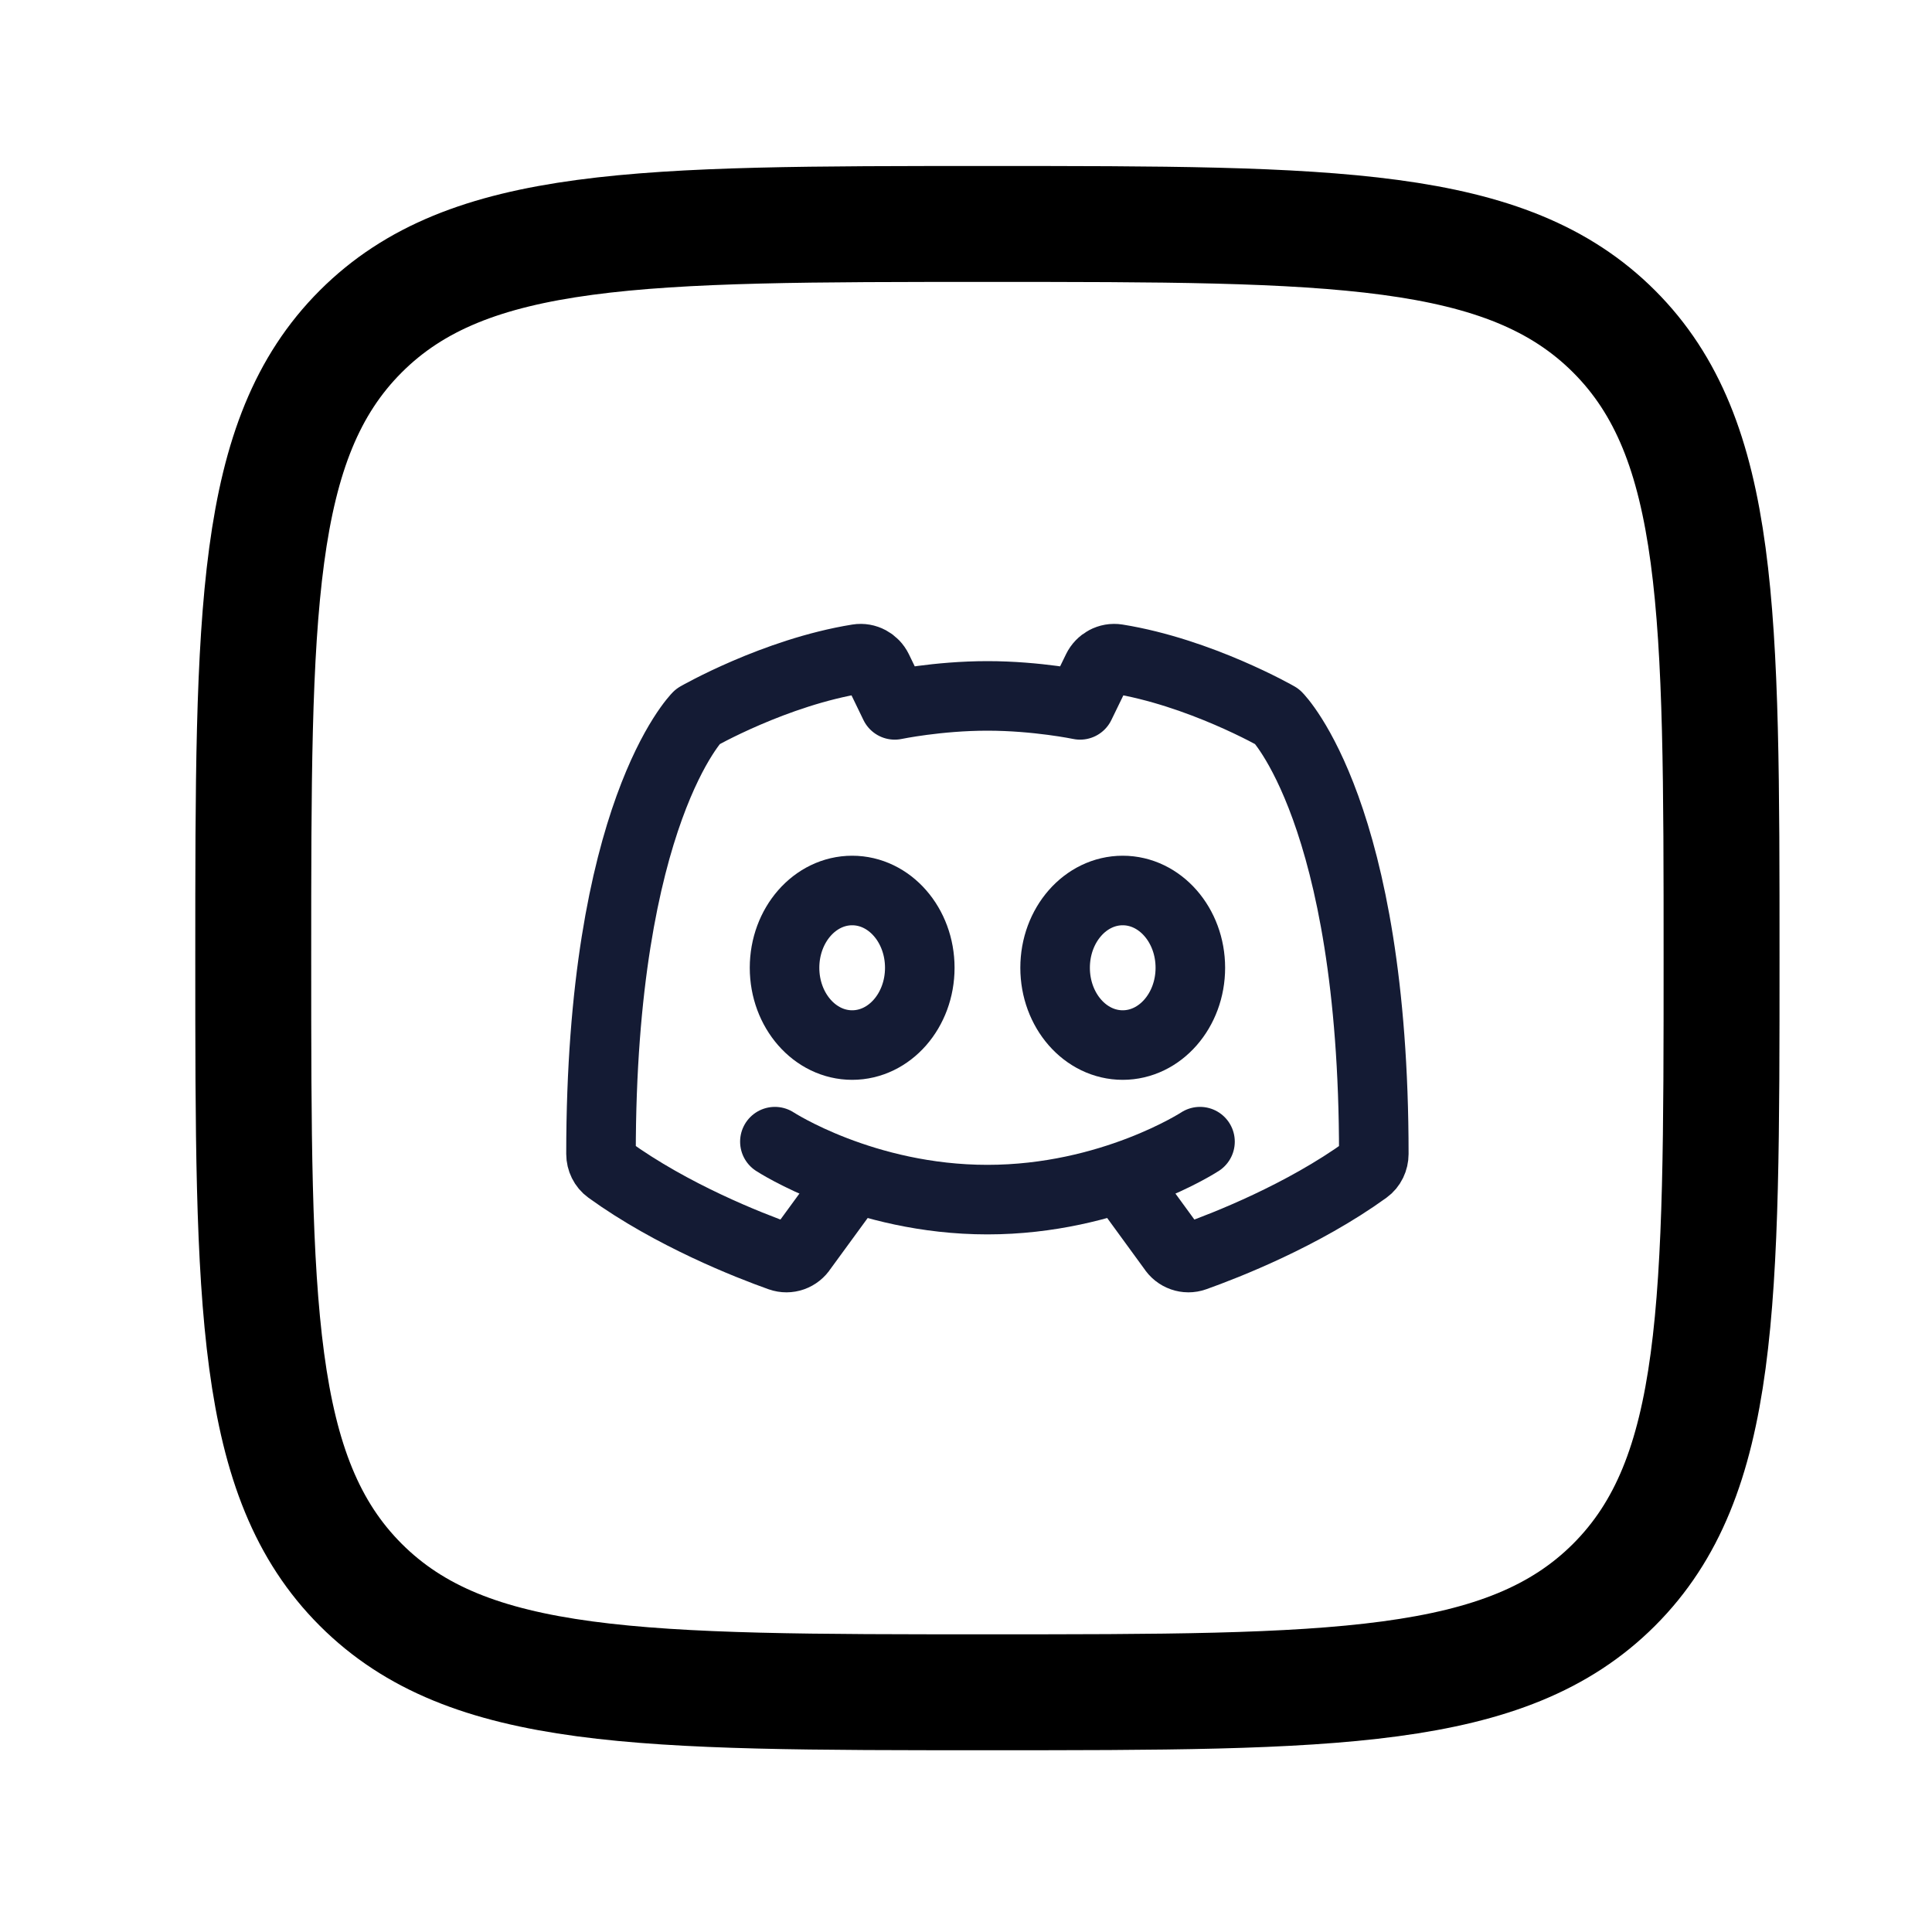
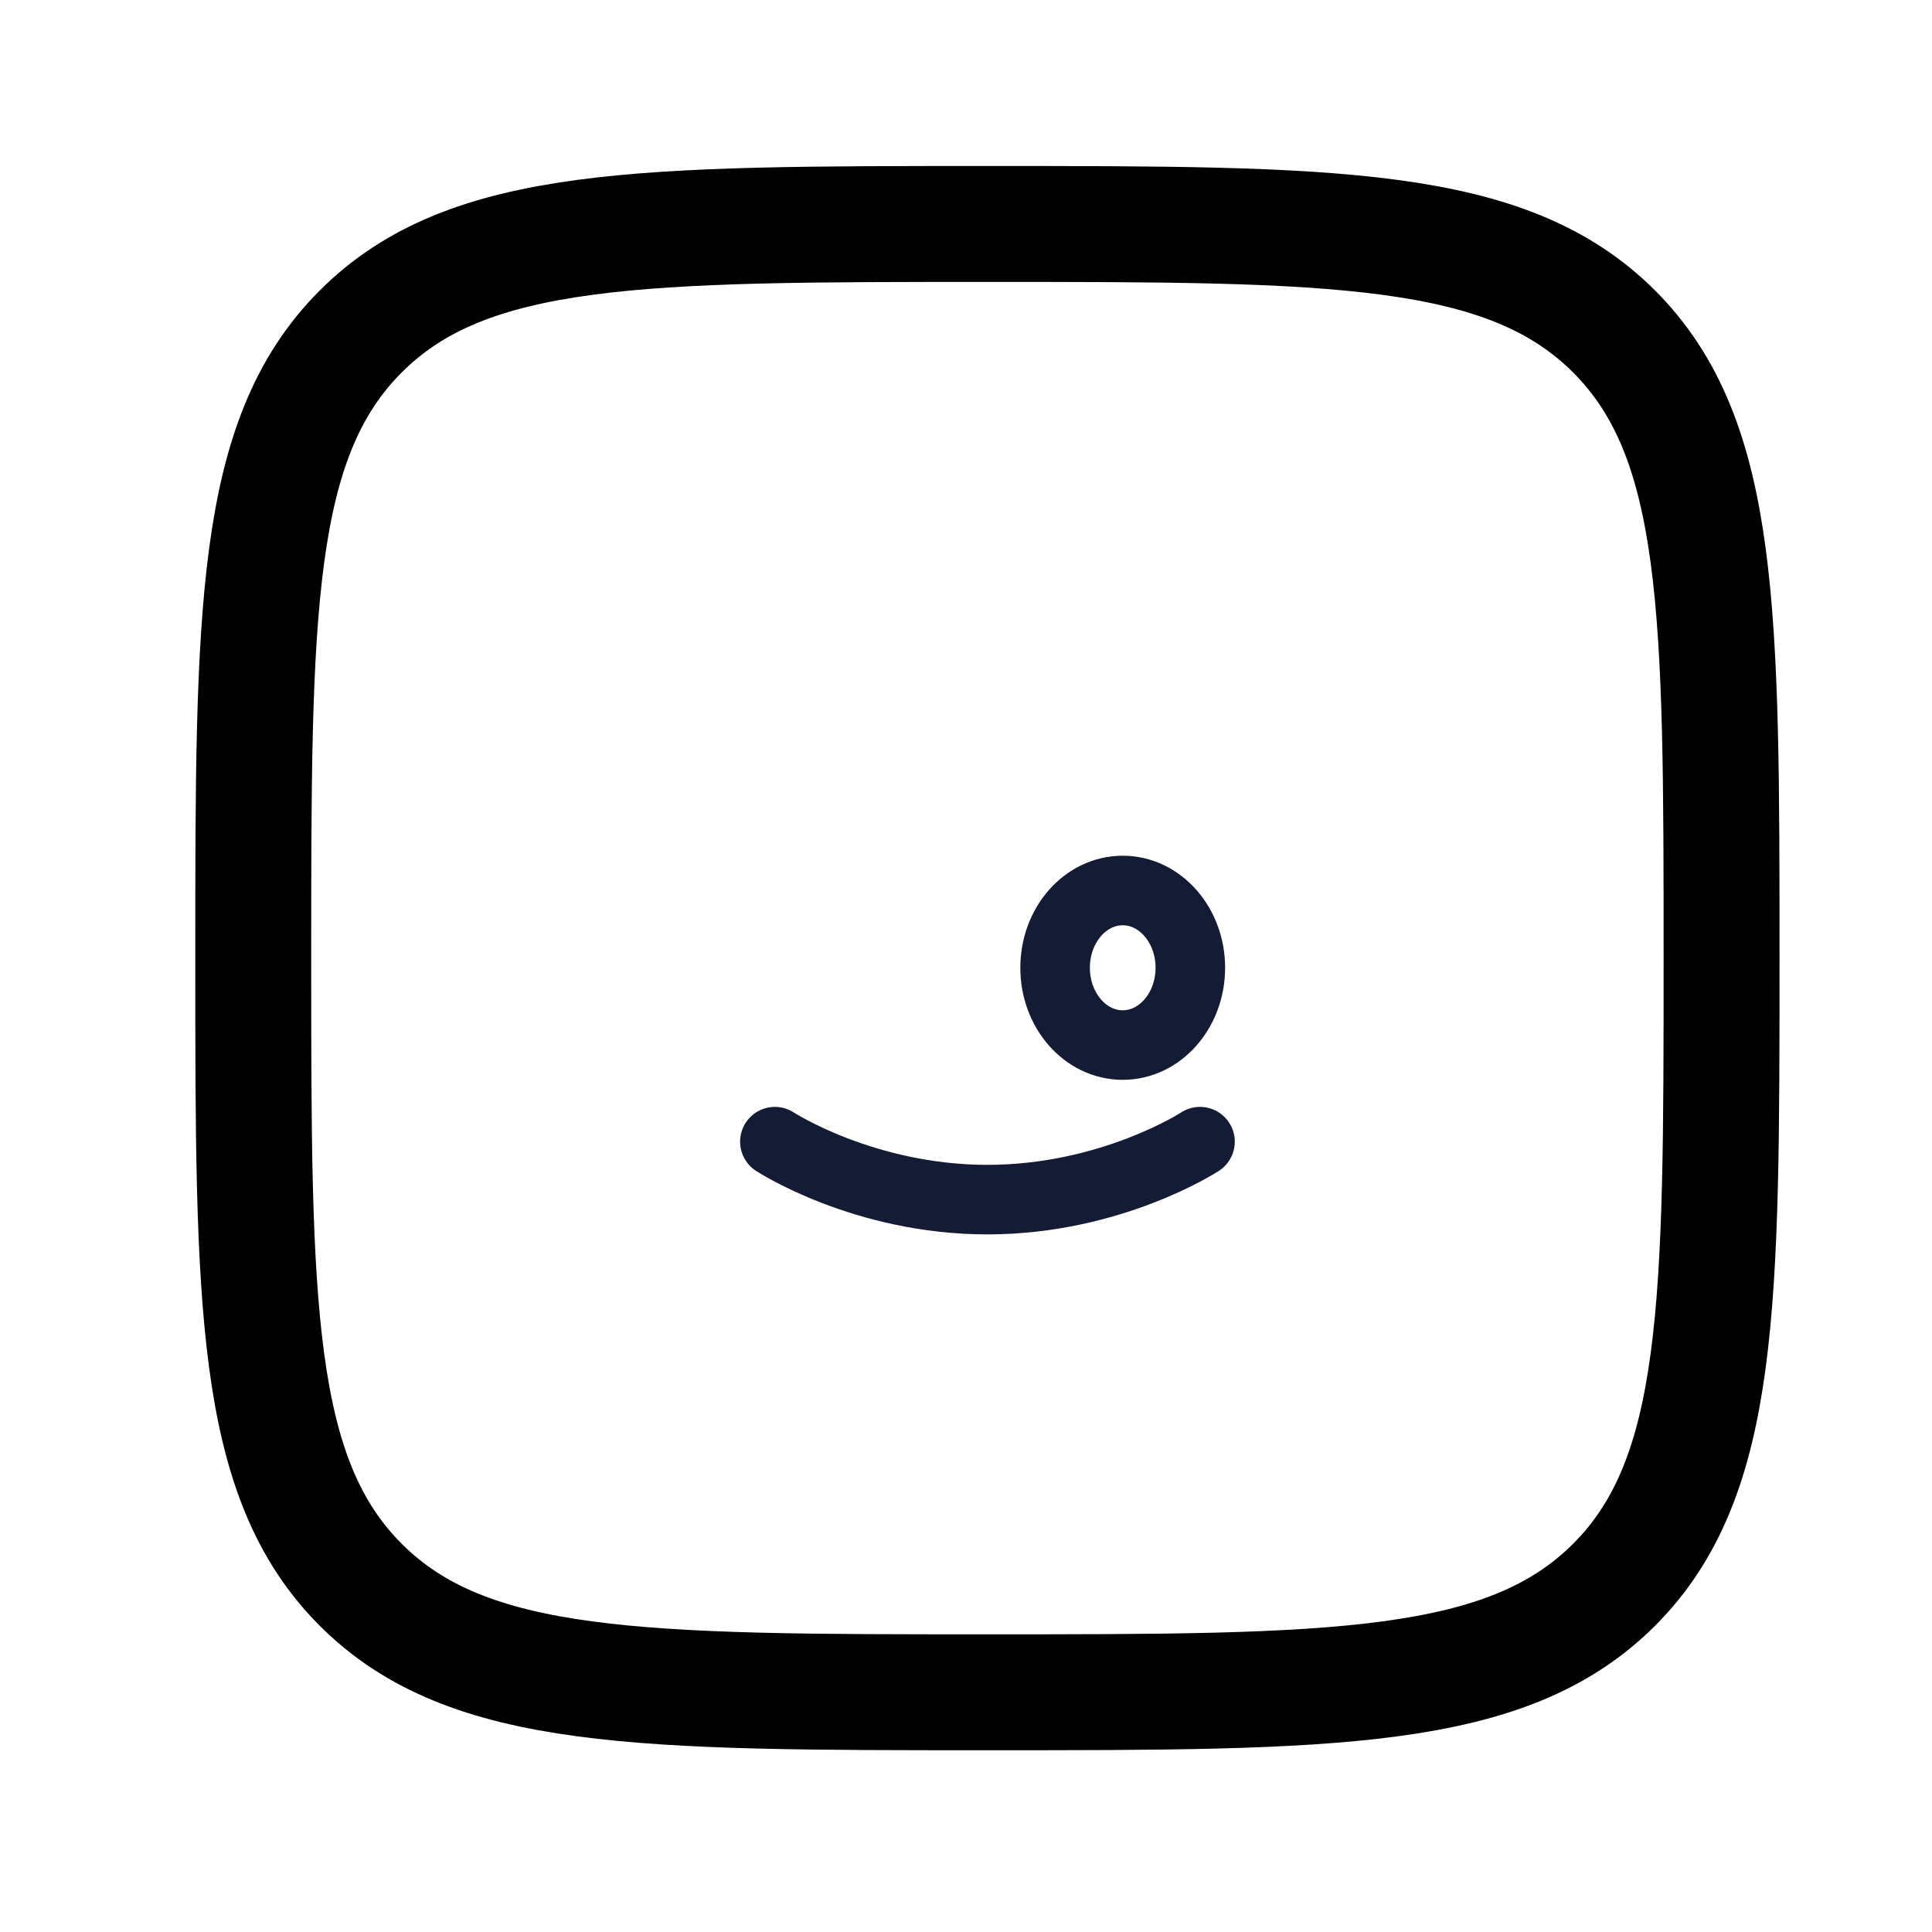
<svg xmlns="http://www.w3.org/2000/svg" width="25" height="25" viewBox="0 0 25 25" fill="none">
  <path d="M3.277 12.398C3.277 7.92 3.277 5.68 4.668 4.289C6.059 2.898 8.299 2.898 12.777 2.898C17.255 2.898 19.494 2.898 20.886 4.289C22.277 5.68 22.277 7.92 22.277 12.398C22.277 16.876 22.277 19.116 20.886 20.507C19.494 21.898 17.255 21.898 12.777 21.898C8.299 21.898 6.059 21.898 4.668 20.507C3.277 19.116 3.277 16.876 3.277 12.398Z" stroke="black" stroke-width="1.5" stroke-linecap="round" stroke-linejoin="round" />
  <path d="M15.528 14.773C15.528 14.773 14.38 15.523 12.777 15.523C11.175 15.523 10.027 14.773 10.027 14.773" stroke="#141B34" stroke-width="0.9" stroke-linecap="round" stroke-linejoin="round" />
-   <path d="M14.528 15.273L15.174 16.159C15.235 16.255 15.352 16.297 15.458 16.259C15.86 16.116 16.856 15.727 17.677 15.134C17.741 15.088 17.777 15.011 17.777 14.932C17.777 10.523 16.528 9.273 16.528 9.273C16.528 9.273 15.528 8.699 14.455 8.526C14.349 8.509 14.246 8.566 14.199 8.662L13.976 9.121C13.976 9.121 13.42 9.005 12.777 9.005C12.134 9.005 11.578 9.121 11.578 9.121L11.356 8.662C11.309 8.566 11.205 8.509 11.1 8.526C10.027 8.699 9.027 9.273 9.027 9.273C9.027 9.273 7.777 10.523 7.777 14.932C7.777 15.011 7.814 15.088 7.878 15.134C8.698 15.727 9.694 16.116 10.096 16.259C10.203 16.297 10.319 16.255 10.38 16.159L11.027 15.273" stroke="#141B34" stroke-width="0.9" stroke-linecap="round" stroke-linejoin="round" />
  <path d="M15.403 12.523C15.403 13.075 15.011 13.523 14.528 13.523C14.044 13.523 13.653 13.075 13.653 12.523C13.653 11.971 14.044 11.523 14.528 11.523C15.011 11.523 15.403 11.971 15.403 12.523Z" stroke="#141B34" stroke-width="0.9" />
-   <path d="M11.902 12.523C11.902 13.075 11.511 13.523 11.027 13.523C10.544 13.523 10.152 13.075 10.152 12.523C10.152 11.971 10.544 11.523 11.027 11.523C11.511 11.523 11.902 11.971 11.902 12.523Z" stroke="#141B34" stroke-width="0.9" />
</svg>